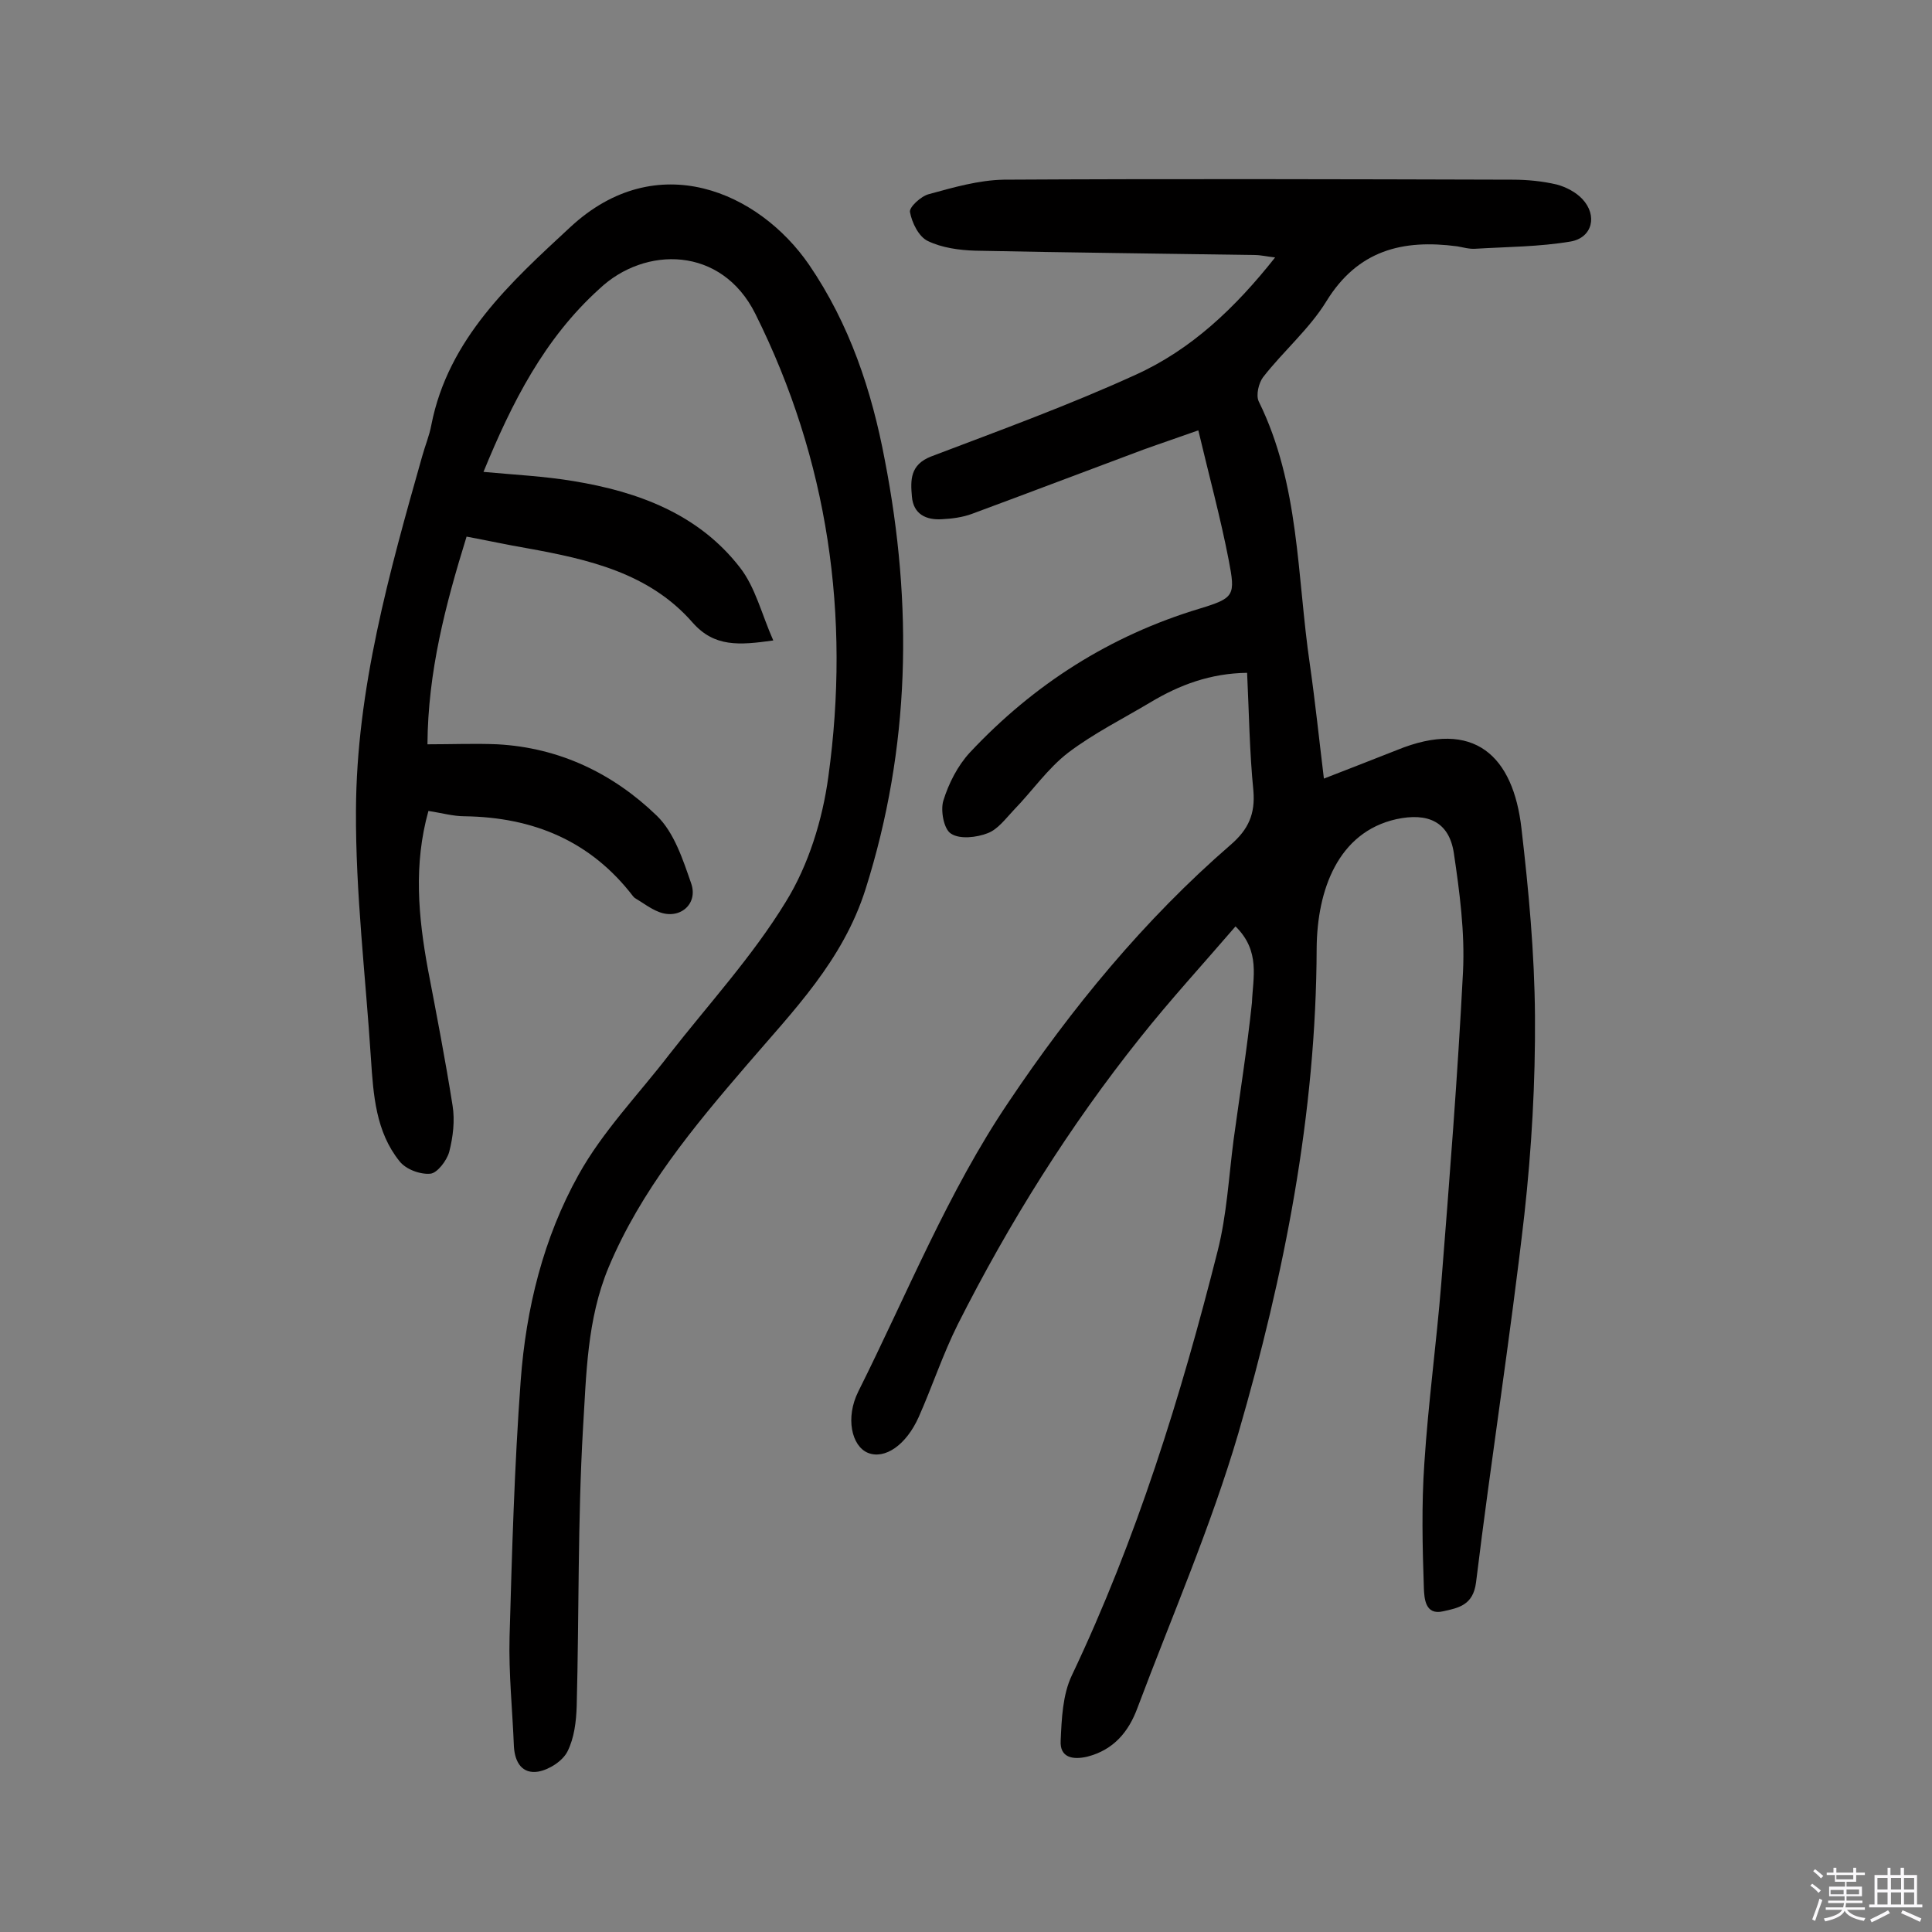
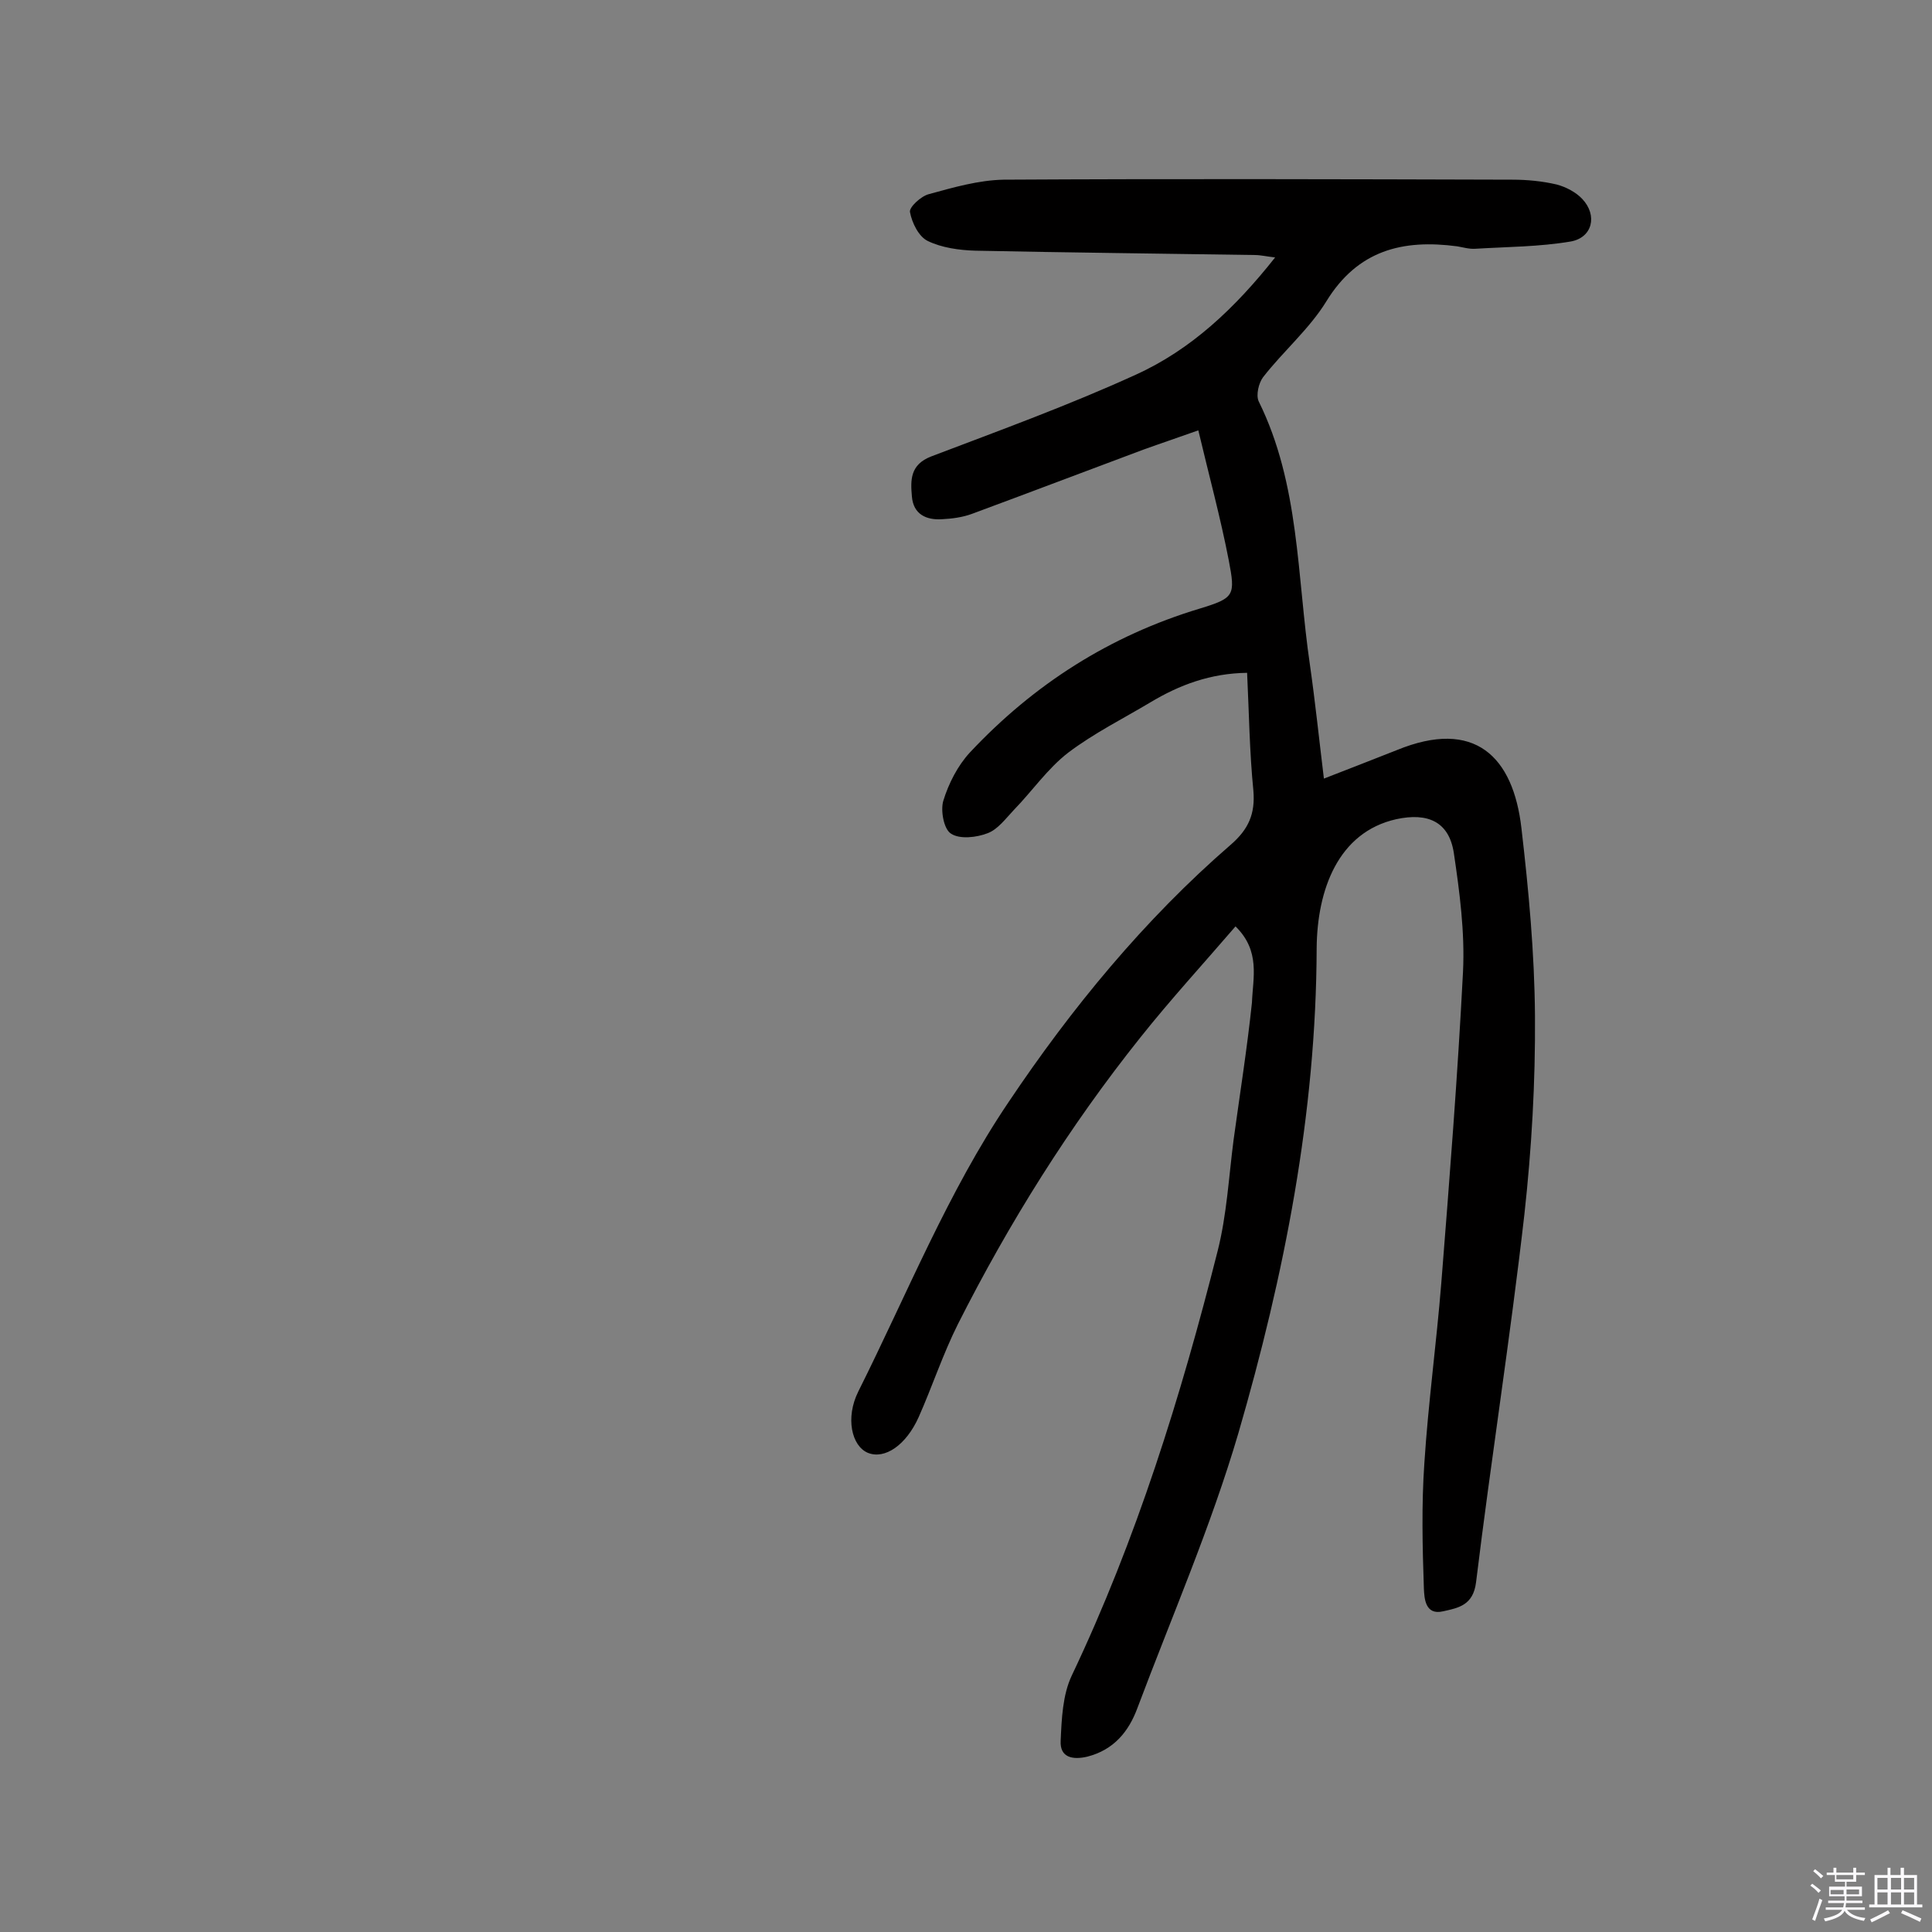
<svg xmlns="http://www.w3.org/2000/svg" enable-background="new 0 0 400 400" viewBox="0 0 400 400">
  <rect x="0" y="0" width="400" height="400" fill="#808080" stroke="none" />
  <path d="m374.8 390.4.4-.4c.7.5 1.3 1 1.8 1.4l-.5.5c-.5-.6-1.1-1.1-1.7-1.5zm1 7.3-.6-.3c.5-1.4 1.1-2.8 1.5-4.3.2.1.4.2.6.3-.5 1.3-1 2.8-1.5 4.3zm-.4-10.3.4-.4c.4.3 1 .8 1.7 1.4l-.5.5c-.4-.5-1-1-1.6-1.5zm2.5.3h1.7v-1h.6v1h3.5v-1h.6v1h1.8v.5h-1.8v1.4h-2v1h3.2v2h-3.2v.9h3.3v.5h-3.4c0 .3-.1.6-.1.9h4v.5h-3.7c.7.9 1.9 1.5 3.8 1.7-.1.2-.2.4-.3.6-2.1-.4-3.5-1.1-4-2.1-.4 1-1.8 1.7-4 2.2-.1-.2-.2-.4-.3-.6 2.1-.4 3.4-1 3.8-1.8h-3.4v-.5h3.6c.1-.3.1-.6.2-.9h-3.3v-.5h3.4c0-.3 0-.6 0-.9h-3.2v-2h3.3v-1h-2.1v-1.4h-1.7v-.5zm1.1 3.5v1h2.7c0-.3 0-.4 0-.4 0-.1 0-.2 0-.2 0-.1 0-.2 0-.3h-2.7zm1.2-3v.9h3.5v-.9zm4.7 3h-2.6v.6.4h2.6z" fill="#fbfafc" />
  <path d="m393.6 386.7h.6v1.5h2.7v6.1h1.1v.6h-11v-.6h1.1v-6.1h2.7v-1.5h.6v1.5h2.1v-1.5zm-2.7 8.8.4.6c-1.2.6-2.5 1.3-3.8 1.9-.1-.2-.2-.4-.3-.6 1.2-.6 2.5-1.2 3.7-1.9zm-2.2-6.7v2.4h2.1v-2.4zm0 3v2.5h2.1v-2.5zm2.8-3v2.4h2.1v-2.4zm0 3v2.5h2.1v-2.5zm6 6.1c-1.4-.7-2.7-1.3-3.9-1.8l.3-.6c1.5.6 2.7 1.2 3.9 1.7zm-1.2-9.1h-2.1v2.4h2.1zm-2.1 3v2.5h2.1v-2.5z" fill="#fbfafc" />
  <g fill="#010000">
    <path d="m255.8 191.8c-6.8 7.9-13.5 15.2-19.7 23-14.7 18.4-27.2 38.4-37.8 59.4-3.1 6.2-5.3 12.9-8.1 19.2-2.6 5.8-7 8.8-10.5 7.4-3.4-1.4-4.7-7.3-2-12.7 10.1-20.2 18.6-41.4 31.1-59.9 13-19.4 28.1-37.8 46-53.3 3.7-3.2 5.1-6.4 4.7-11.2-.8-8-.9-16.1-1.3-24.4-7.6.1-14 2.5-20 6.1-5.7 3.4-11.7 6.4-17 10.4-4.3 3.3-7.5 8-11.3 11.9-1.7 1.8-3.3 4-5.4 4.8-2.3.9-5.8 1.3-7.6.1-1.5-.9-2.2-4.8-1.6-6.8 1.1-3.6 3-7.3 5.5-10 13.2-14.1 29-24.2 47.6-29.8 7.2-2.2 7.4-2.7 6-10-1.7-8.8-4.1-17.6-6.3-26.9-4.2 1.5-7.8 2.7-11.4 4-11.8 4.4-23.6 8.9-35.5 13.3-1.9.7-4.1 1-6.2 1.1-3.2.2-5.9-1-6.2-4.7-.3-3.4-.4-6.6 4-8.3 14.2-5.4 28.5-10.6 42.3-16.9 11.5-5.2 20.6-13.8 28.9-24.3-1.8-.2-3-.5-4.2-.5-19.3-.3-38.6-.5-57.9-.9-3.3-.1-6.9-.6-9.8-2-1.9-.9-3.3-3.8-3.7-6-.2-1 2.3-3.3 3.9-3.7 5.1-1.4 10.3-2.9 15.5-3 35.1-.2 70.2-.1 105.3 0 3.1 0 6.2.3 9.2 1 1.9.5 4 1.6 5.3 3 3.2 3.4 2.1 8-2.4 8.8-6.5 1.1-13.1 1.1-19.7 1.5-1.3.1-2.6-.3-3.8-.5-11.3-1.5-20.6.8-27.1 11.4-3.5 5.7-8.9 10.3-13.1 15.7-.9 1.2-1.5 3.7-.9 5 8.5 17.2 7.9 36.2 10.6 54.5 1.1 7.7 1.9 15.4 2.9 23.6 5.4-2.1 10.3-4 15.1-5.9 16.1-6.6 24.1 1.3 25.8 16.2 1.5 12.9 2.7 25.8 2.8 38.8.1 13.8-.7 27.6-2.2 41.2-2.9 25.4-6.9 50.7-10 76.1-.6 4.8-3.7 5.3-6.8 6-3.8.9-3.9-2.8-4-4.7-.3-8.7-.5-17.4.1-26 .8-12.4 2.5-24.8 3.5-37.2 1.7-21.5 3.4-43 4.5-64.5.4-8.2-.7-16.5-1.9-24.6-1-6.5-5.4-8.4-11.9-7-12.1 2.7-16.4 14.7-16.5 26.7-.1 34.3-6.7 67.7-16.2 100.4-5.7 19.4-13.8 38-20.9 56.9-1.8 4.9-4.9 8.7-10.4 10.1-3 .7-5.7.2-5.5-3.3.2-4.5.4-9.5 2.3-13.5 13.4-28.2 22.6-57.8 30.2-87.9 1.9-7.5 2.3-15.3 3.3-23 1.3-9.5 2.8-18.9 3.8-28.4.2-5.2 1.8-10.7-3.4-15.8z" />
-     <path d="m100.1 97.7c6.5.6 12.6.9 18.6 1.9 13.4 2.2 25.9 6.8 34.5 17.9 3.2 4.1 4.5 9.7 6.9 15.1-7.1 1-12.2 1.4-16.7-3.7-9-10.3-21.6-13.1-34.3-15.4-4.1-.7-8.2-1.6-12.5-2.4-4.4 14.2-8 28-8.1 43 5.1 0 9.8-.2 14.5 0 12.8.7 23.9 6 33 14.8 3.6 3.5 5.4 9.1 7.1 14 1.5 4.3-2.4 7.6-6.7 5.9-1.8-.7-3.3-1.9-5-2.9-.1-.1-.2-.2-.3-.3-8.8-11.5-20.7-16.4-34.9-16.6-2.4 0-4.8-.7-7.5-1.1-3.1 11.1-2.1 21.9-.1 32.8 1.8 9.4 3.6 18.7 5.1 28.2.5 3.1.1 6.5-.7 9.6-.5 1.8-2.5 4.4-3.9 4.5-2.1.2-5.1-.9-6.4-2.6-4.9-6.1-5.4-13.7-5.9-21.2-1.1-17.1-3.2-34.3-3.1-51.4.1-25.1 6.9-49.3 13.7-73.3.6-2.2 1.5-4.3 1.9-6.5 3.5-17.9 16.5-29.6 28.8-41 17.9-16.6 39-7.3 49.4 7.8 8.4 12.3 13 26.1 15.7 40.5 5.8 29.9 5.3 59.4-4 88.8-4.7 14.8-14.9 25.1-24.5 36.3-11.1 12.9-22 26-28.7 42-4.5 10.8-4.6 22.2-5.3 33.4-1.1 19.1-.8 38.3-1.3 57.4-.1 3.2-.5 6.6-1.9 9.4-1 2-3.8 3.8-6.1 4.2-3.2.5-4.8-1.8-5-5.2-.3-7.6-1.1-15.1-.9-22.7.5-17.7 1-35.3 2.3-53 1.1-15 4.7-29.6 12-42.7 5-9 12.4-16.6 18.7-24.8 8.2-10.5 17.3-20.4 24.2-31.7 4.7-7.6 7.6-17 8.8-25.9 4.6-33.3 0-65.5-15.1-95.8-7-14.1-22.9-14.1-32.3-5.2-11.4 10.3-18.1 23.5-24 37.9z" />
  </g>
</svg>